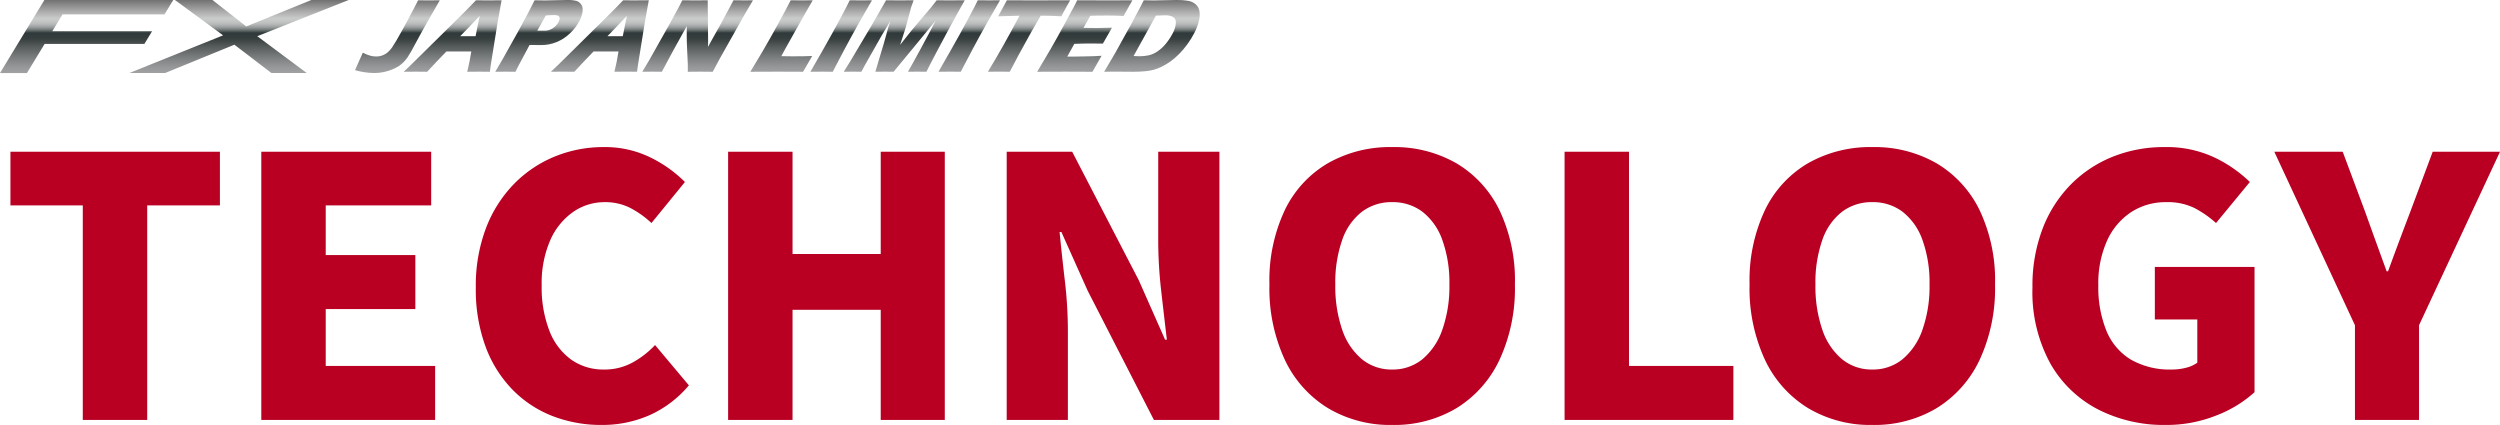
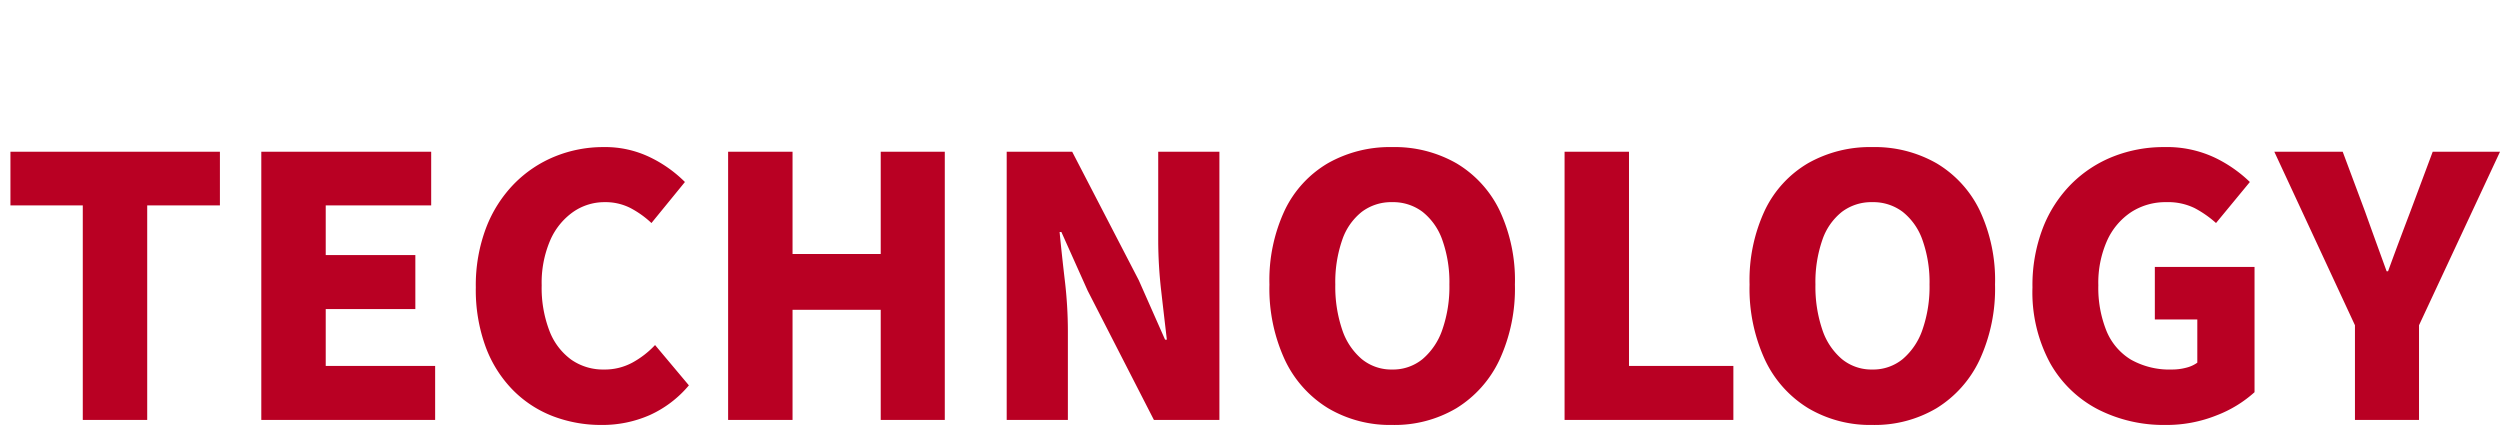
<svg xmlns="http://www.w3.org/2000/svg" width="416.76" height="70.84" viewBox="0 0 416.76 70.84">
  <defs>
    <linearGradient id="linear-gradient" y1="1" x2="0" gradientUnits="objectBoundingBox">
      <stop offset="0" stop-color="#a1a1a3" />
      <stop offset="0.077" stop-color="#979899" />
      <stop offset="0.206" stop-color="#7d8081" />
      <stop offset="0.369" stop-color="#545959" />
      <stop offset="0.46" stop-color="#3a4141" />
      <stop offset="0.492" stop-color="#343c3d" />
      <stop offset="0.55" stop-color="#313a3b" />
      <stop offset="0.567" stop-color="#4d5555" />
      <stop offset="0.593" stop-color="#737879" />
      <stop offset="0.62" stop-color="#929696" />
      <stop offset="0.648" stop-color="#aaadad" />
      <stop offset="0.678" stop-color="#bbbdbd" />
      <stop offset="0.711" stop-color="#c5c6c6" />
      <stop offset="0.75" stop-color="#c9caca" />
      <stop offset="0.851" stop-color="#a8a8a8" />
      <stop offset="1" stop-color="#727171" />
    </linearGradient>
    <clipPath id="clip-path">
-       <path id="パス_700" data-name="パス 700" d="M71.443.07c-.292,0-.872-.006-1.747-.017l-.523,1.021q-.815,1.6-2.016,3.783T65.351,7.925a4.35,4.35,0,0,1-.784.855,2.844,2.844,0,0,1-.739.428,3.031,3.031,0,0,1-1.1.21,3.913,3.913,0,0,1-1-.131,6.483,6.483,0,0,1-1.247-.506q-.611,1.422-1.3,2.915a12.019,12.019,0,0,0,3.228.48A7.668,7.668,0,0,0,64.035,12a8.084,8.084,0,0,0,1.469-.472A5.927,5.927,0,0,0,66.508,11a4.878,4.878,0,0,0,.707-.576,5.966,5.966,0,0,0,.71-.838A22,22,0,0,0,69.1,7.549Q70.131,5.621,71.1,3.91L73.316.052Q71.988.07,71.443.07m6.521,4.681q.8-.821,2-2.1-.07.314-.685,3.389H76.712ZM81.454.07q-.668,0-2.111-.017-.755.785-1.169,1.2l-.939.952-8.611,8.5L67.3,11.966c.938-.012,1.614-.017,2.035-.017.231,0,.854.006,1.873.017q1.712-1.85,3.213-3.386H78.57q-.31,1.946-.682,3.386,1.355-.017,2.049-.017.305,0,1.724.017l.174-1.274,1.126-7,.656-3.64q-1,.017-2.163.017m21.051,4.681q.8-.821,2-2.1-.071.314-.685,3.389h-2.563ZM105.994.07q-.668,0-2.111-.017-.755.785-1.169,1.2l-.939.952-8.611,8.5-1.328,1.257c.938-.012,1.615-.017,2.035-.017.231,0,.854.006,1.873.017q1.712-1.85,3.213-3.386h4.153q-.309,1.946-.682,3.386,1.355-.017,2.049-.017.305,0,1.724.017l.173-1.274,1.127-7,.656-3.64q-1,.017-2.163.017m17.9,0q-.608,0-1.614-.017-.518,1.014-1.967,3.66t-2.291,4.111l.023-1L117.98.052c-.853.012-1.516.017-1.983.017q-.984,0-2.256-.017l-.7,1.361-1.37,2.505-3.5,6.214-1.1,1.833q1.254-.017,1.708-.017.536,0,1.549.017L112.2,8.484l2.291-4.14q-.029.847-.011,1.554c0,.747.025,1.526.066,2.342l.113,2.487q.008.384,0,1.24,1.38-.017,2.156-.017c.622,0,1.289.006,2,.017l1.117-2.086,4.062-7.227,1.527-2.6Q124.171.07,123.89.07m9.9,0c-.578,0-1.235-.006-1.978-.017q-.763,1.492-2.046,3.836T127.1,8.606q-.755,1.3-2.016,3.36,2.007-.017,4.665-.017,1.964,0,4.123.017L135.4,9.33q-1.147.061-3.317.061-.429,0-1.834-.026l.652-1.213,2.771-4.94L135.484.052q-1.106.017-1.692.017m9.784,0q-.487,0-1.922-.017l-.567,1.126q-1.931,3.779-5.988,10.788c1.03-.012,1.708-.017,2.038-.017l1.683.017q.768-1.5,1.9-3.627t2.5-4.569q.986-1.755,2.14-3.718Q143.8.07,143.576.07m14.987,0q-1.188,0-2.417-.017-.617.8-.935,1.193t-1.405,1.644q-1.091,1.257-1.891,2.243T150.05,7.488q.666-2,.912-2.823c.162-.548.34-1.2.528-1.954s.328-1.262.41-1.519.217-.64.4-1.14c-1,.012-1.731.017-2.213.017q-.868,0-2.383-.017l-2.313,4.032L141.758,10.2l-1.106,1.763q1.066-.017,1.5-.017.314,0,1.441.017l.6-1.117,2.807-4.957,1.443-2.418c-.126.367-.215.623-.261.77s-.084.266-.113.365l-.71,2.557-1.436,4.8q1.067-.017,1.579-.017.4,0,1.466.017l4.087-4.958,2.9-3.552c-.206.425-.369.756-.491.995q-.419.82-2.029,3.776t-2.079,3.739q.934-.017,1.57-.017.438,0,1.516.017c.278-.564.473-.954.582-1.17q.794-1.554,3.013-5.691,1.131-2.112,2.789-5.053-1.444.017-2.254.017m6.352,0q-.487,0-1.922-.017l-.567,1.126q-1.931,3.779-5.988,10.788c1.03-.012,1.708-.017,2.038-.017l1.683.017q.768-1.5,1.9-3.627t2.5-4.569q.986-1.755,2.14-3.718-1.564.017-1.785.017m12.4-.009h-1.98L173.3.07q-3.119,0-5.452-.017-.491.925-.919,1.7l-.537.969,3.562-.1q-2.686,5.1-5.265,9.339,1.551-.017,1.906-.017c.264,0,.845.006,1.739.017q.557-1.087,1.507-2.851t2-3.638q.734-1.307,1.648-2.85h.578q1.143,0,2.861.1c.077-.151.2-.378.358-.678s.371-.679.627-1.138L178.4.052Zm6.948.009q-2.764,0-4.7-.017l-.382.768q-.421.82-1.8,3.34T175.129,8.2q-.872,1.518-2.229,3.77l1.177-.009,3.636-.009q2.4,0,4.4.017.772-1.379,1.531-2.671-.922.061-1.3.07l-1.73.043q-1.333.026-1.754.026h-.947l1.18-2.121c.963-.041,1.821-.061,2.58-.061q.767,0,2.185.017.864-1.545,1.517-2.662-2.03.061-2.492.061-1.3,0-2.256-.026l1.125-2.007c.6-.022,1.041-.036,1.321-.038s.814-.006,1.606-.006q1.081,0,2.638.07c.107-.208.217-.414.333-.617l.534-.948c.245-.435.386-.687.429-.757l.162-.288q-1.956.017-4.505.017M7.4,0,0,12.175H4.492L7.436,7.327h16.63L25.356,5.2H8.726l1.7-2.8h17L28.883,0ZM51.913,0,41.054,4.408,35.417,0H29.163l8.03,5.892L21.569,12.174h5.953l11.55-4.722,6.177,4.721h5.888L42.892,6.036,58.134,0ZM89.572,5.109c.494-.9.967-1.746,1.414-2.526l.719-.052c.221-.012.43-.017.629-.017a2.678,2.678,0,0,1,.522.044.567.567,0,0,1,.338.192.49.49,0,0,1,.1.381,1.59,1.59,0,0,1-.18.527,2.774,2.774,0,0,1-.935,1.036,2.548,2.548,0,0,1-1.458.422c-.433,0-.823,0-1.144-.005M94.507,0c-.512,0-1.142.013-1.893.041s-1.339.038-1.763.038q-.66,0-1.736-.026-.429.855-.621,1.23c-.168.332-.341.663-.516,1L86.31,5.368,83.867,9.732l-1.306,2.234q1.382-.017,1.727-.017l1.634.017.581-1.135q.32-.624,1.776-3.331c.52.005,1.517.015,2.028.015a6.591,6.591,0,0,0,2.432-.48,7.034,7.034,0,0,0,2.25-1.449,7.761,7.761,0,0,0,1.628-2.138,5.252,5.252,0,0,0,.429-1.113,2.521,2.521,0,0,0,.077-.973,1.453,1.453,0,0,0-.33-.745,1.524,1.524,0,0,0-.723-.468A5.677,5.677,0,0,0,94.507,0Zm94.468,9.339L192.69,2.61q.835-.052,1.43-.052a2.866,2.866,0,0,1,1.461.279,1.058,1.058,0,0,1,.44.992,4.15,4.15,0,0,1-.539,1.749A9.614,9.614,0,0,1,194.4,7.231a6.5,6.5,0,0,1-1.414,1.322,4.307,4.307,0,0,1-1.5.672,7.612,7.612,0,0,1-1.582.157,9.259,9.259,0,0,1-.927-.044M196.2,0q-.966,0-2.082.041t-1.794.038q-.7,0-1.653-.026l-.523,1.021q-.475.934-1.656,3.1Q186.952,7,185.942,8.78q-.679,1.2-1.877,3.186c.715-.017,1.227-.025,1.54-.025l3.32.025a18.98,18.98,0,0,0,2.077-.1,8.593,8.593,0,0,0,1.392-.253,7.742,7.742,0,0,0,1.139-.436,9.931,9.931,0,0,0,1.546-.9,11.385,11.385,0,0,0,1.474-1.263,13.82,13.82,0,0,0,1.392-1.644,14.157,14.157,0,0,0,1.169-1.9,8.845,8.845,0,0,0,.74-1.949,4.046,4.046,0,0,0,.1-1.655,1.916,1.916,0,0,0-.622-1.144A2.58,2.58,0,0,0,198.07.14,10.714,10.714,0,0,0,196.2,0Z" transform="translate(0 0)" fill="url(#linear-gradient)" />
-     </clipPath>
+       </clipPath>
  </defs>
  <g id="グループ_386" data-name="グループ 386" transform="translate(-82 -377)">
    <path id="パス_707" data-name="パス 707" d="M13.8,0V-35.76H1.74V-44.7H36.66v8.94H24.54V0ZM43.56,0V-44.7H71.88v8.94H54.3v8.28H69.24v9H54.3V-9H72.54V0Zm56.7.84A22.392,22.392,0,0,1,92.22-.6a18.869,18.869,0,0,1-6.69-4.35,20.353,20.353,0,0,1-4.56-7.2,27.557,27.557,0,0,1-1.65-9.93,26.985,26.985,0,0,1,1.71-9.93,21.442,21.442,0,0,1,4.68-7.35,20.194,20.194,0,0,1,6.81-4.56,21.315,21.315,0,0,1,8.1-1.56,17.147,17.147,0,0,1,7.83,1.74,21.3,21.3,0,0,1,5.73,4.08l-5.58,6.84a15.982,15.982,0,0,0-3.54-2.52,9.156,9.156,0,0,0-4.26-.96,9.12,9.12,0,0,0-5.28,1.65,11.239,11.239,0,0,0-3.81,4.74,17.91,17.91,0,0,0-1.41,7.47,20.012,20.012,0,0,0,1.29,7.59,10.59,10.59,0,0,0,3.63,4.8,9.233,9.233,0,0,0,5.46,1.65,9.668,9.668,0,0,0,4.83-1.2,15.113,15.113,0,0,0,3.69-2.88l5.64,6.72a18.4,18.4,0,0,1-6.51,4.95A19.543,19.543,0,0,1,100.26.84ZM121.38,0V-44.7h10.74v17.04h14.7V-44.7H157.5V0H146.82V-18.36h-14.7V0Zm46.44,0V-44.7h10.92l11.1,21.42,4.38,9.9h.3q-.42-3.54-.93-8.01a75.028,75.028,0,0,1-.51-8.49V-44.7h10.2V0H192.36L181.32-21.54l-4.38-9.78h-.3q.36,3.72.87,8.07a72.412,72.412,0,0,1,.51,8.43V0Zm64.26.84A20.252,20.252,0,0,1,221.4-1.95a18.813,18.813,0,0,1-7.2-8.04,28.244,28.244,0,0,1-2.58-12.57,27.473,27.473,0,0,1,2.58-12.45,18.176,18.176,0,0,1,7.2-7.8,20.959,20.959,0,0,1,10.68-2.67,20.733,20.733,0,0,1,10.71,2.7,18.463,18.463,0,0,1,7.17,7.8,27.282,27.282,0,0,1,2.58,12.42,28.244,28.244,0,0,1-2.58,12.57,18.877,18.877,0,0,1-7.17,8.04A20.211,20.211,0,0,1,232.08.84Zm0-9.24a7.763,7.763,0,0,0,5.07-1.74,11.139,11.139,0,0,0,3.3-4.92,21.717,21.717,0,0,0,1.17-7.5,20.953,20.953,0,0,0-1.17-7.41,10.319,10.319,0,0,0-3.3-4.71,8.133,8.133,0,0,0-5.07-1.62,8.133,8.133,0,0,0-5.07,1.62,10.13,10.13,0,0,0-3.27,4.71,21.454,21.454,0,0,0-1.14,7.41,22.238,22.238,0,0,0,1.14,7.5,10.932,10.932,0,0,0,3.27,4.92A7.763,7.763,0,0,0,232.08-8.4ZM260.82,0V-44.7h10.74V-9h17.4V0Zm51.3.84a20.252,20.252,0,0,1-10.68-2.79,18.813,18.813,0,0,1-7.2-8.04,28.244,28.244,0,0,1-2.58-12.57,27.473,27.473,0,0,1,2.58-12.45,18.176,18.176,0,0,1,7.2-7.8,20.958,20.958,0,0,1,10.68-2.67,20.733,20.733,0,0,1,10.71,2.7,18.463,18.463,0,0,1,7.17,7.8,27.282,27.282,0,0,1,2.58,12.42A28.244,28.244,0,0,1,330-9.99a18.877,18.877,0,0,1-7.17,8.04A20.211,20.211,0,0,1,312.12.84Zm0-9.24a7.763,7.763,0,0,0,5.07-1.74,11.139,11.139,0,0,0,3.3-4.92,21.717,21.717,0,0,0,1.17-7.5,20.953,20.953,0,0,0-1.17-7.41,10.319,10.319,0,0,0-3.3-4.71,8.133,8.133,0,0,0-5.07-1.62,8.133,8.133,0,0,0-5.07,1.62,10.13,10.13,0,0,0-3.27,4.71,21.455,21.455,0,0,0-1.14,7.41,22.238,22.238,0,0,0,1.14,7.5,10.932,10.932,0,0,0,3.27,4.92A7.763,7.763,0,0,0,312.12-8.4ZM360.96.84a24.078,24.078,0,0,1-11.19-2.58,19.387,19.387,0,0,1-7.98-7.68,24.812,24.812,0,0,1-2.97-12.66,26.57,26.57,0,0,1,1.74-9.93,21.342,21.342,0,0,1,4.77-7.35,20.531,20.531,0,0,1,6.99-4.56,22.872,22.872,0,0,1,8.46-1.56,18.729,18.729,0,0,1,8.46,1.77,22.165,22.165,0,0,1,5.82,4.05l-5.64,6.84a17.656,17.656,0,0,0-3.57-2.49,10.076,10.076,0,0,0-4.71-.99,10.529,10.529,0,0,0-5.85,1.65,11.213,11.213,0,0,0-4.02,4.74,17.276,17.276,0,0,0-1.47,7.47,19.219,19.219,0,0,0,1.35,7.59,10.058,10.058,0,0,0,4.08,4.8A13.089,13.089,0,0,0,362.1-8.4a9.156,9.156,0,0,0,2.34-.3,5.342,5.342,0,0,0,1.86-.84v-7.2h-7.08V-25.5h16.62V-4.62a20.208,20.208,0,0,1-6.27,3.84A22.377,22.377,0,0,1,360.96.84ZM392.58,0V-15.78L379.14-44.7h11.4l3.72,9.96q.9,2.52,1.77,4.92t1.83,5.04h.24q.96-2.64,1.86-5.04t1.86-4.92l3.72-9.96h11.22l-13.5,28.92V0Z" transform="translate(82 447)" fill="#b90023" />
    <g id="グループ_356" data-name="グループ 356" transform="translate(82 377)">
      <g id="グループ_353" data-name="グループ 353" transform="translate(0 0)" clip-path="url(#clip-path)">
-         <rect id="長方形_241" data-name="長方形 241" width="200.04" height="12.175" transform="translate(0 0)" fill="url(#linear-gradient)" />
-       </g>
+         </g>
    </g>
  </g>
</svg>